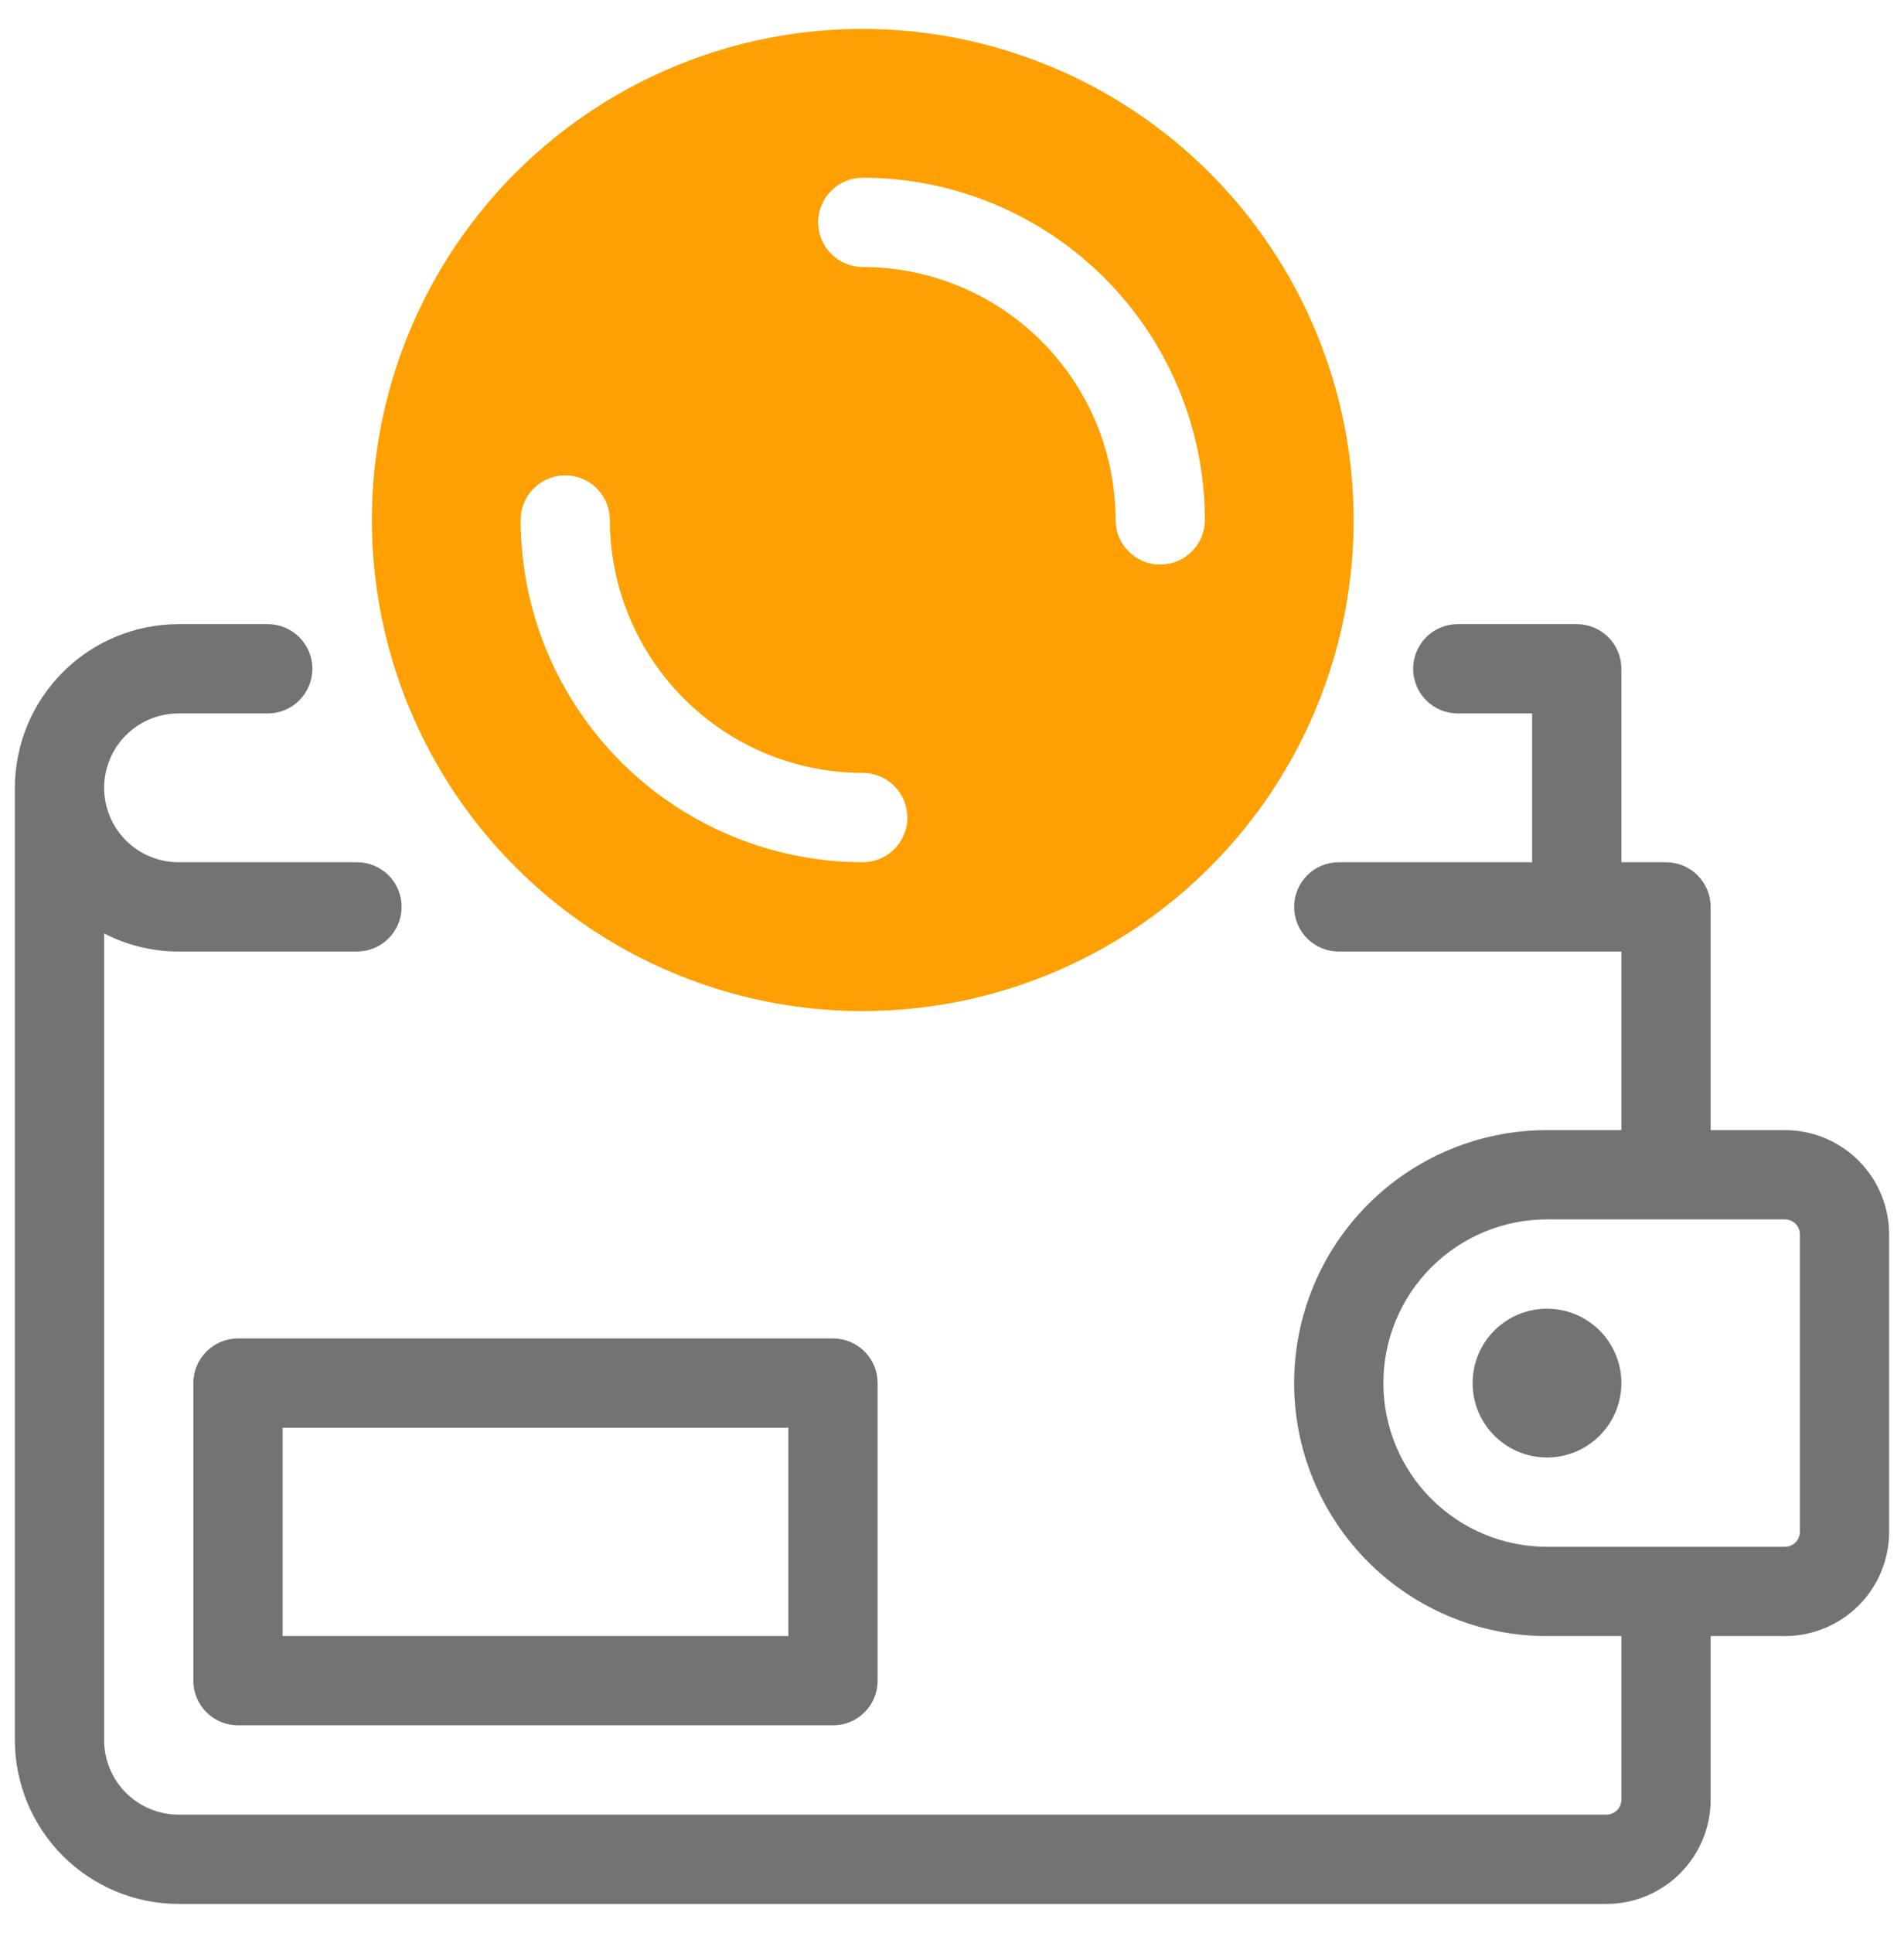
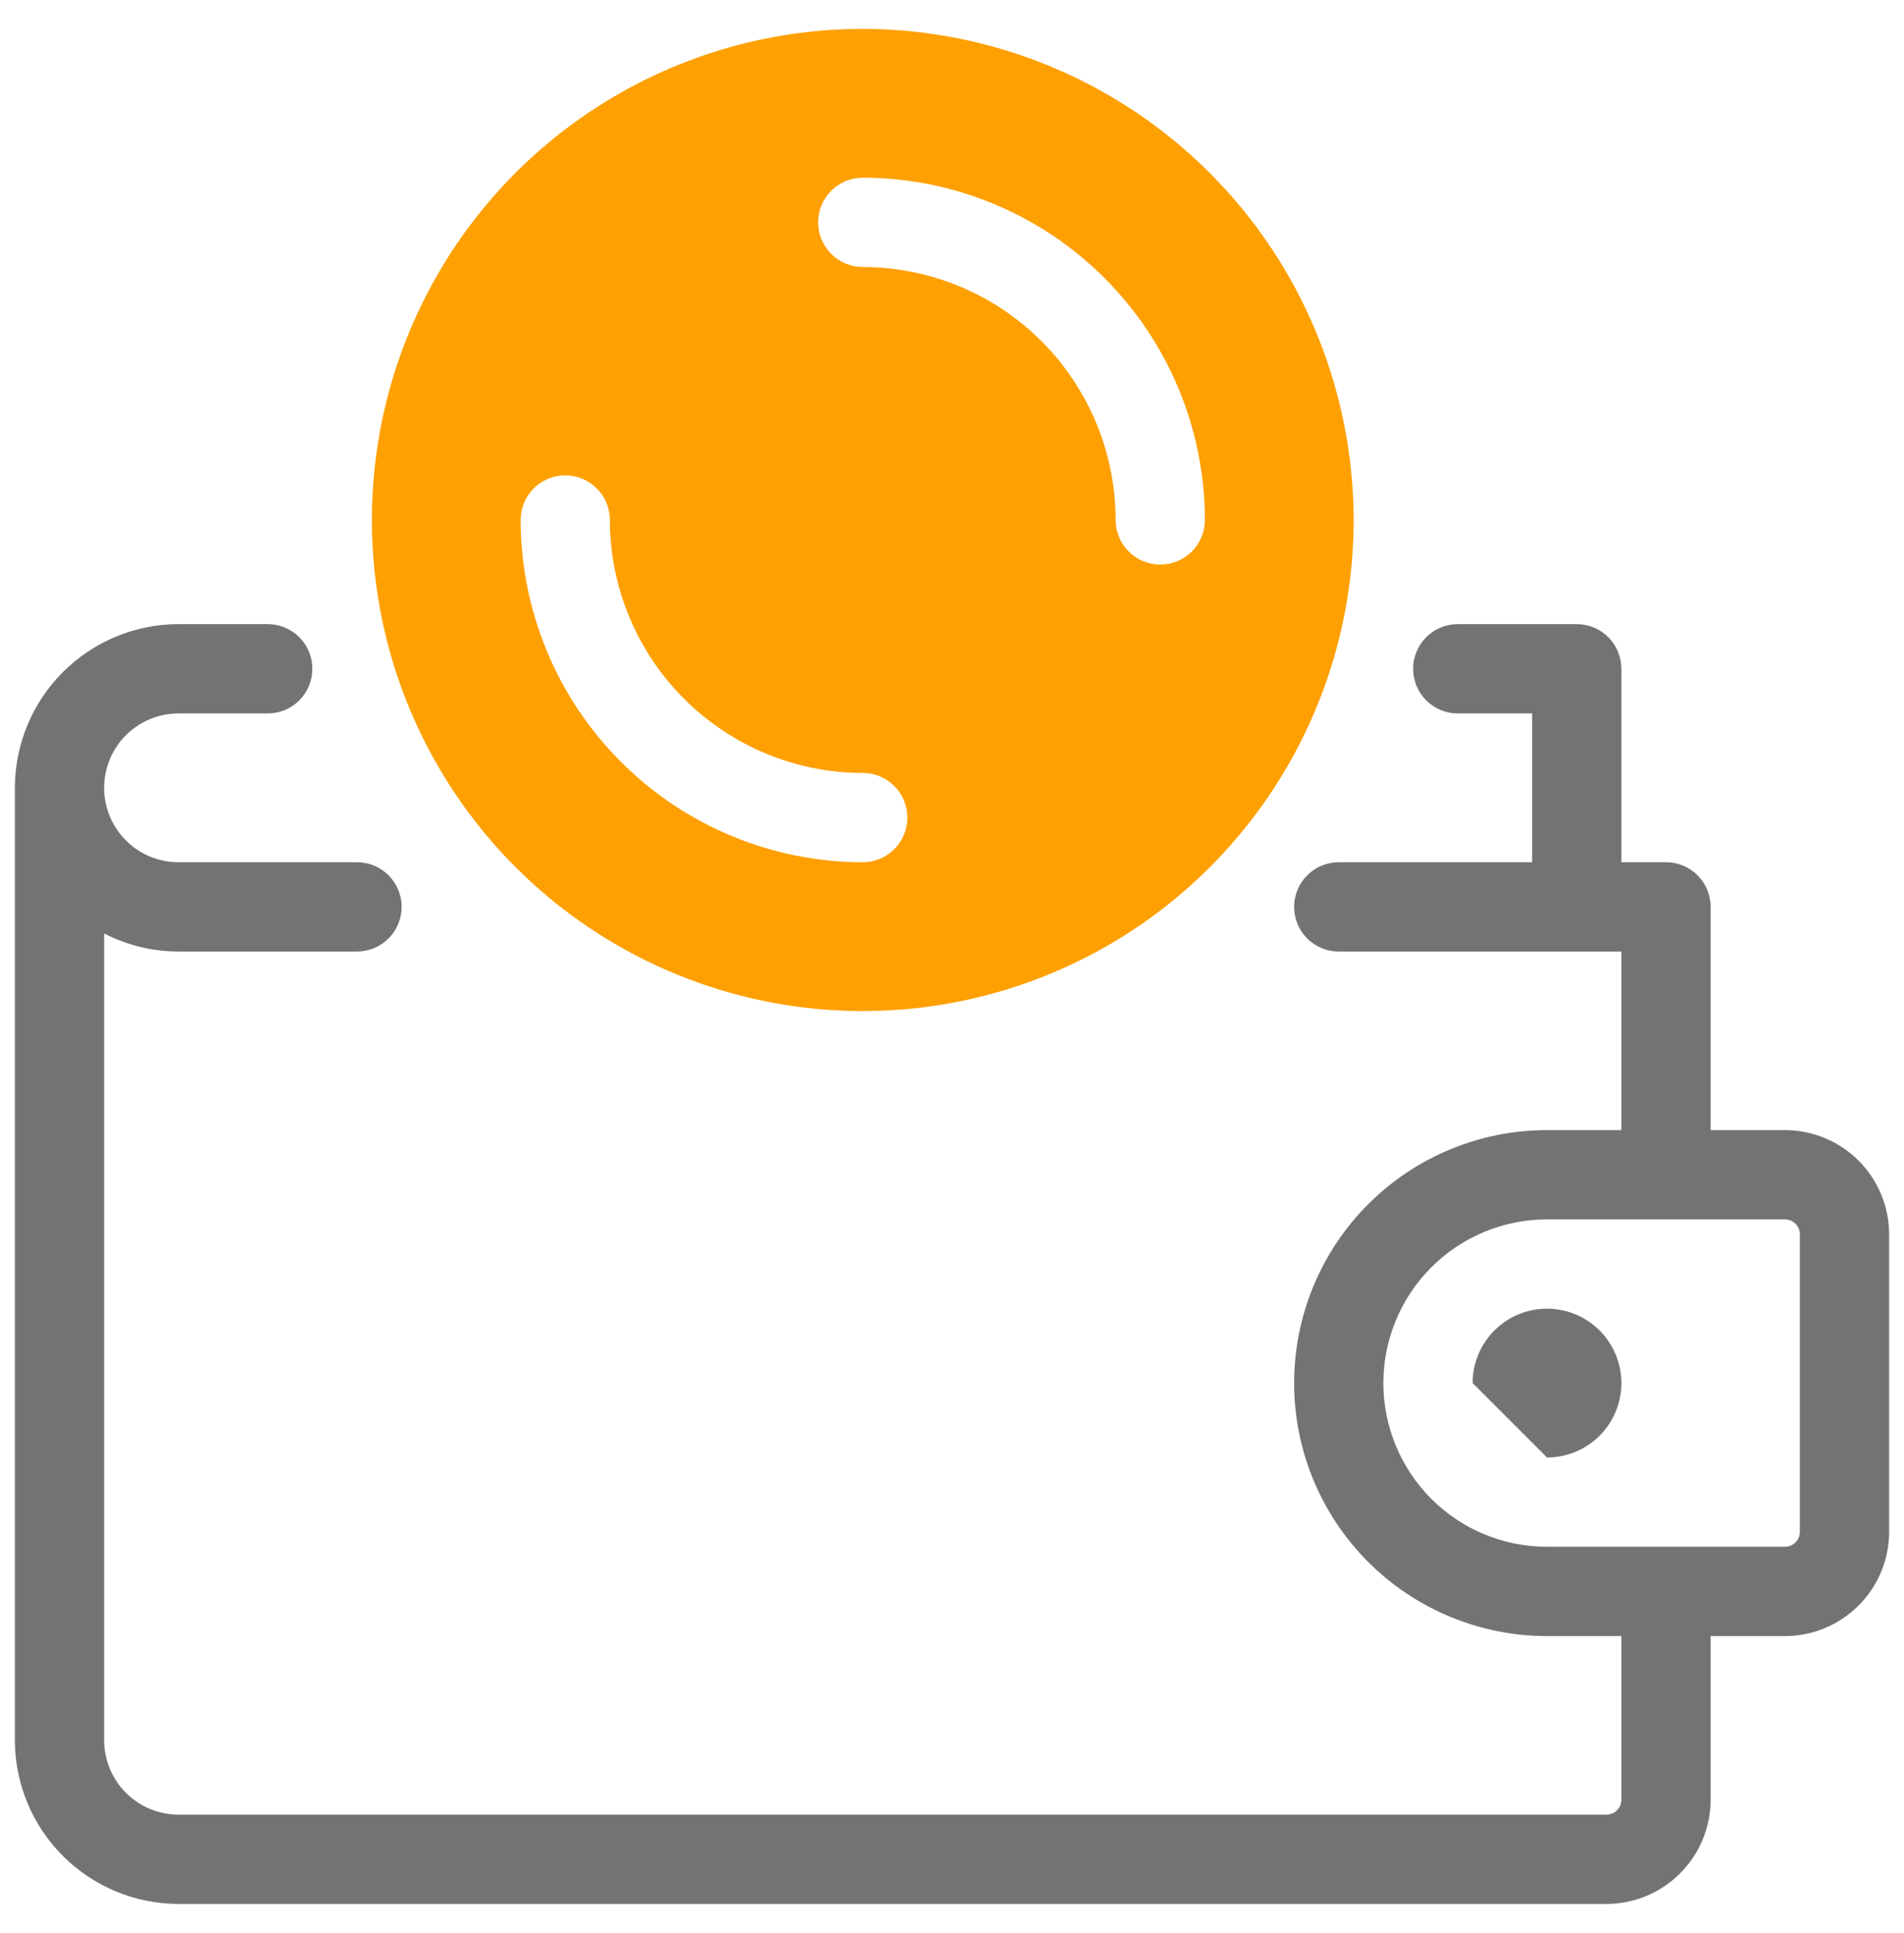
<svg xmlns="http://www.w3.org/2000/svg" width="68" height="69" viewBox="0 0 68 69" fill="none">
  <path d="M30.812 1.031C27.345 1.031 23.956 2.059 21.073 3.986C18.19 5.912 15.943 8.65 14.616 11.854C13.289 15.057 12.942 18.582 13.618 21.983C14.295 25.383 15.964 28.507 18.416 30.959C20.868 33.411 23.992 35.08 27.392 35.757C30.793 36.433 34.318 36.086 37.521 34.759C40.725 33.432 43.463 31.185 45.389 28.302C47.316 25.419 48.344 22.03 48.344 18.562C48.338 13.915 46.49 9.459 43.203 6.172C39.916 2.885 35.46 1.037 30.812 1.031ZM30.812 30.781C27.573 30.778 24.467 29.489 22.177 27.198C19.886 24.908 18.597 21.802 18.594 18.562C18.594 18.14 18.762 17.734 19.061 17.436C19.359 17.137 19.765 16.969 20.188 16.969C20.61 16.969 21.016 17.137 21.314 17.436C21.613 17.734 21.781 18.14 21.781 18.562C21.784 20.957 22.736 23.252 24.43 24.945C26.123 26.639 28.418 27.591 30.812 27.594C31.235 27.594 31.641 27.762 31.939 28.061C32.238 28.359 32.406 28.765 32.406 29.188C32.406 29.61 32.238 30.016 31.939 30.314C31.641 30.613 31.235 30.781 30.812 30.781ZM41.438 20.156C41.015 20.156 40.609 19.988 40.311 19.689C40.012 19.391 39.844 18.985 39.844 18.562C39.841 16.168 38.889 13.873 37.196 12.18C35.502 10.486 33.207 9.534 30.812 9.531C30.39 9.531 29.984 9.363 29.686 9.064C29.387 8.766 29.219 8.36 29.219 7.938C29.219 7.515 29.387 7.109 29.686 6.811C29.984 6.512 30.39 6.344 30.812 6.344C34.052 6.347 37.158 7.636 39.448 9.927C41.739 12.217 43.028 15.323 43.031 18.562C43.031 18.985 42.863 19.391 42.565 19.689C42.266 19.988 41.86 20.156 41.438 20.156Z" fill="#FEA001" />
  <path d="M63.75 40.344H61.094V32.375C61.094 31.952 60.926 31.547 60.627 31.248C60.328 30.949 59.923 30.781 59.5 30.781H57.906V23.875C57.906 23.452 57.738 23.047 57.44 22.748C57.141 22.449 56.735 22.281 56.312 22.281H52.062C51.64 22.281 51.234 22.449 50.935 22.748C50.637 23.047 50.469 23.452 50.469 23.875C50.469 24.298 50.637 24.703 50.935 25.002C51.234 25.301 51.64 25.469 52.062 25.469H54.719V30.781H47.812C47.39 30.781 46.984 30.949 46.685 31.248C46.387 31.547 46.219 31.952 46.219 32.375C46.219 32.798 46.387 33.203 46.685 33.502C46.984 33.801 47.39 33.969 47.812 33.969H57.906V40.344H55.25C52.855 40.344 50.558 41.295 48.864 42.989C47.17 44.683 46.219 46.98 46.219 49.375C46.219 51.77 47.17 54.067 48.864 55.761C50.558 57.455 52.855 58.406 55.25 58.406H57.906V64.25C57.906 64.391 57.85 64.526 57.75 64.625C57.651 64.725 57.516 64.781 57.375 64.781H6.375C5.671 64.78 4.996 64.5 4.498 64.002C4 63.504 3.72 62.829 3.719 62.125V33.324C4.54 33.747 5.451 33.968 6.375 33.969H12.75C13.173 33.969 13.578 33.801 13.877 33.502C14.176 33.203 14.344 32.798 14.344 32.375C14.344 31.952 14.176 31.547 13.877 31.248C13.578 30.949 13.173 30.781 12.75 30.781H6.375C5.671 30.781 4.995 30.501 4.497 30.003C3.999 29.505 3.719 28.829 3.719 28.125C3.719 27.421 3.999 26.745 4.497 26.247C4.995 25.749 5.671 25.469 6.375 25.469H9.562C9.985 25.469 10.391 25.301 10.69 25.002C10.988 24.703 11.156 24.298 11.156 23.875C11.156 23.452 10.988 23.047 10.69 22.748C10.391 22.449 9.985 22.281 9.562 22.281H6.375C4.826 22.283 3.341 22.899 2.245 23.995C1.15 25.09 0.533 26.576 0.531 28.125V62.125C0.533 63.674 1.15 65.159 2.245 66.255C3.341 67.35 4.826 67.967 6.375 67.969H57.375C58.361 67.968 59.306 67.576 60.003 66.878C60.7 66.181 61.093 65.236 61.094 64.25V58.406H63.75C64.736 58.405 65.681 58.013 66.378 57.316C67.076 56.619 67.468 55.673 67.469 54.688V44.062C67.468 43.077 67.076 42.131 66.378 41.434C65.681 40.737 64.736 40.345 63.75 40.344ZM64.281 54.688C64.281 54.828 64.225 54.963 64.125 55.063C64.026 55.162 63.891 55.218 63.75 55.219H55.25C53.7 55.219 52.214 54.603 51.118 53.507C50.022 52.411 49.406 50.925 49.406 49.375C49.406 47.825 50.022 46.339 51.118 45.243C52.214 44.147 53.7 43.531 55.25 43.531H63.75C63.891 43.532 64.026 43.588 64.125 43.687C64.225 43.787 64.281 43.922 64.281 44.062V54.688Z" fill="#737373" />
-   <path d="M6.906 49.375V60C6.906 60.423 7.074 60.828 7.373 61.127C7.672 61.426 8.077 61.594 8.5 61.594H29.75C30.173 61.594 30.578 61.426 30.877 61.127C31.176 60.828 31.344 60.423 31.344 60V49.375C31.344 48.952 31.176 48.547 30.877 48.248C30.578 47.949 30.173 47.781 29.75 47.781H8.5C8.077 47.781 7.672 47.949 7.373 48.248C7.074 48.547 6.906 48.952 6.906 49.375ZM10.094 50.969H28.156V58.406H10.094V50.969Z" fill="#737373" />
-   <path d="M55.25 52.031C56.717 52.031 57.906 50.842 57.906 49.375C57.906 47.908 56.717 46.719 55.25 46.719C53.783 46.719 52.594 47.908 52.594 49.375C52.594 50.842 53.783 52.031 55.25 52.031Z" fill="#737373" />
+   <path d="M55.25 52.031C56.717 52.031 57.906 50.842 57.906 49.375C57.906 47.908 56.717 46.719 55.25 46.719C53.783 46.719 52.594 47.908 52.594 49.375Z" fill="#737373" />
</svg>